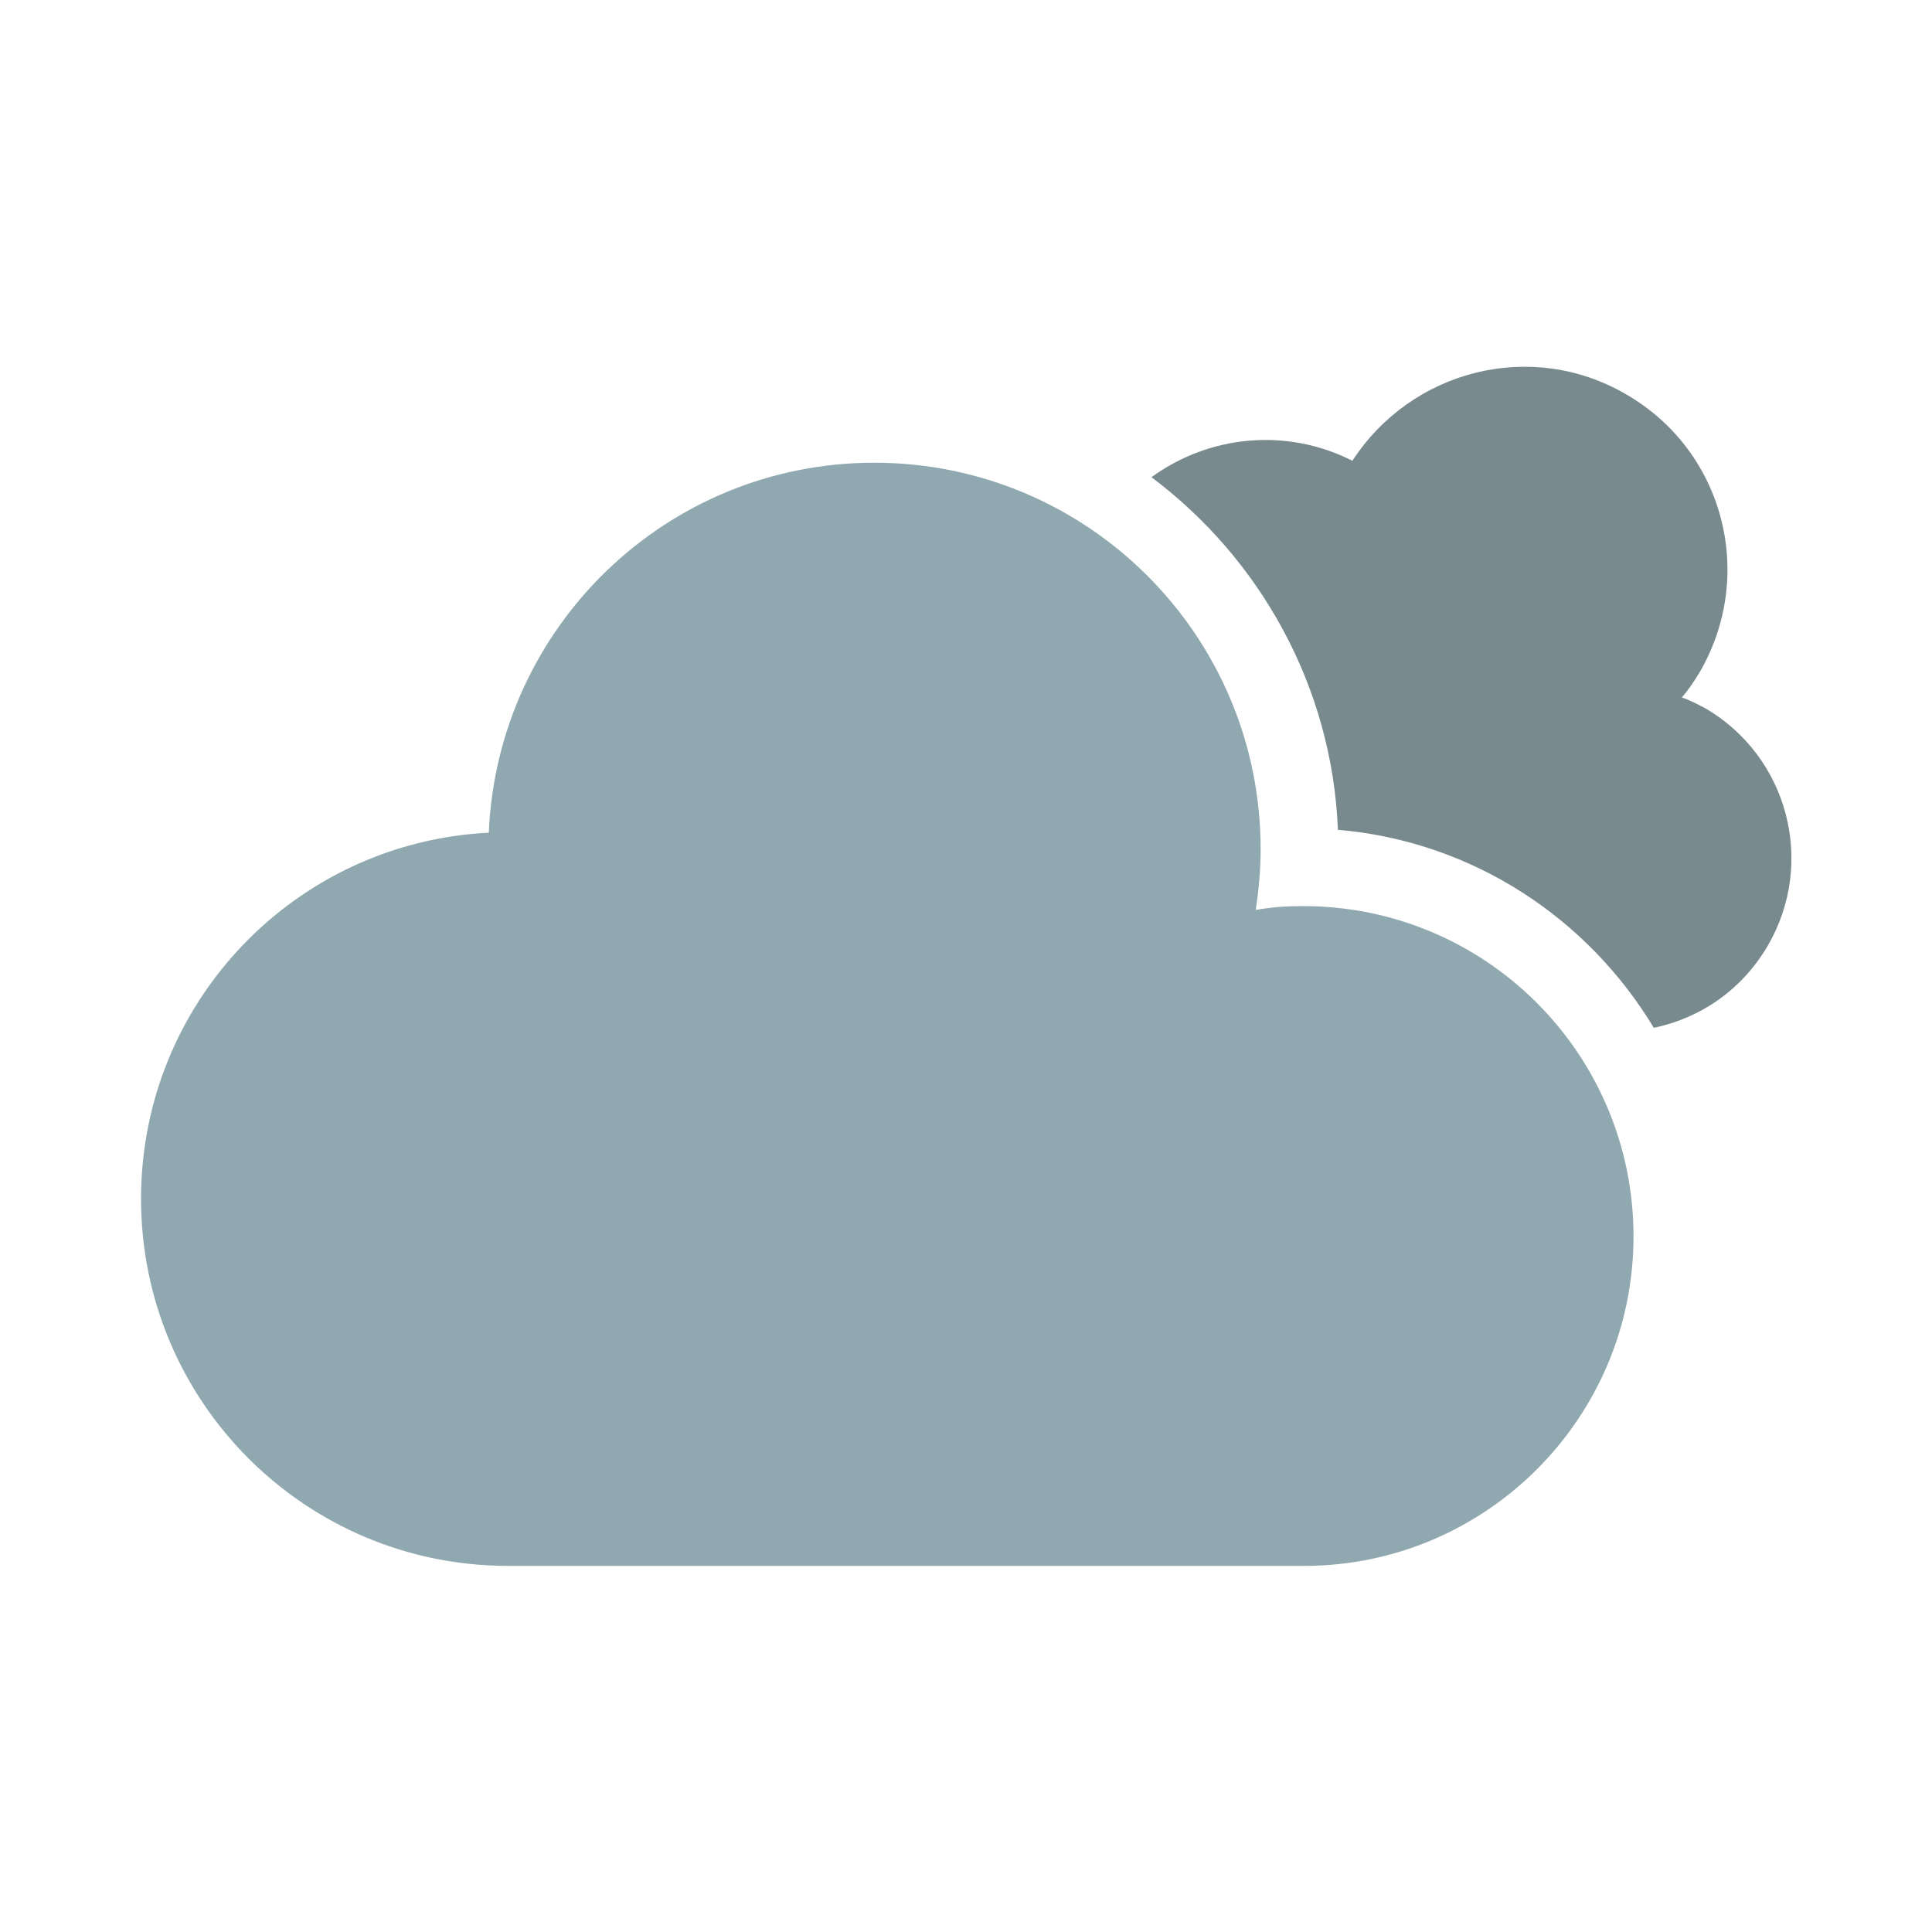
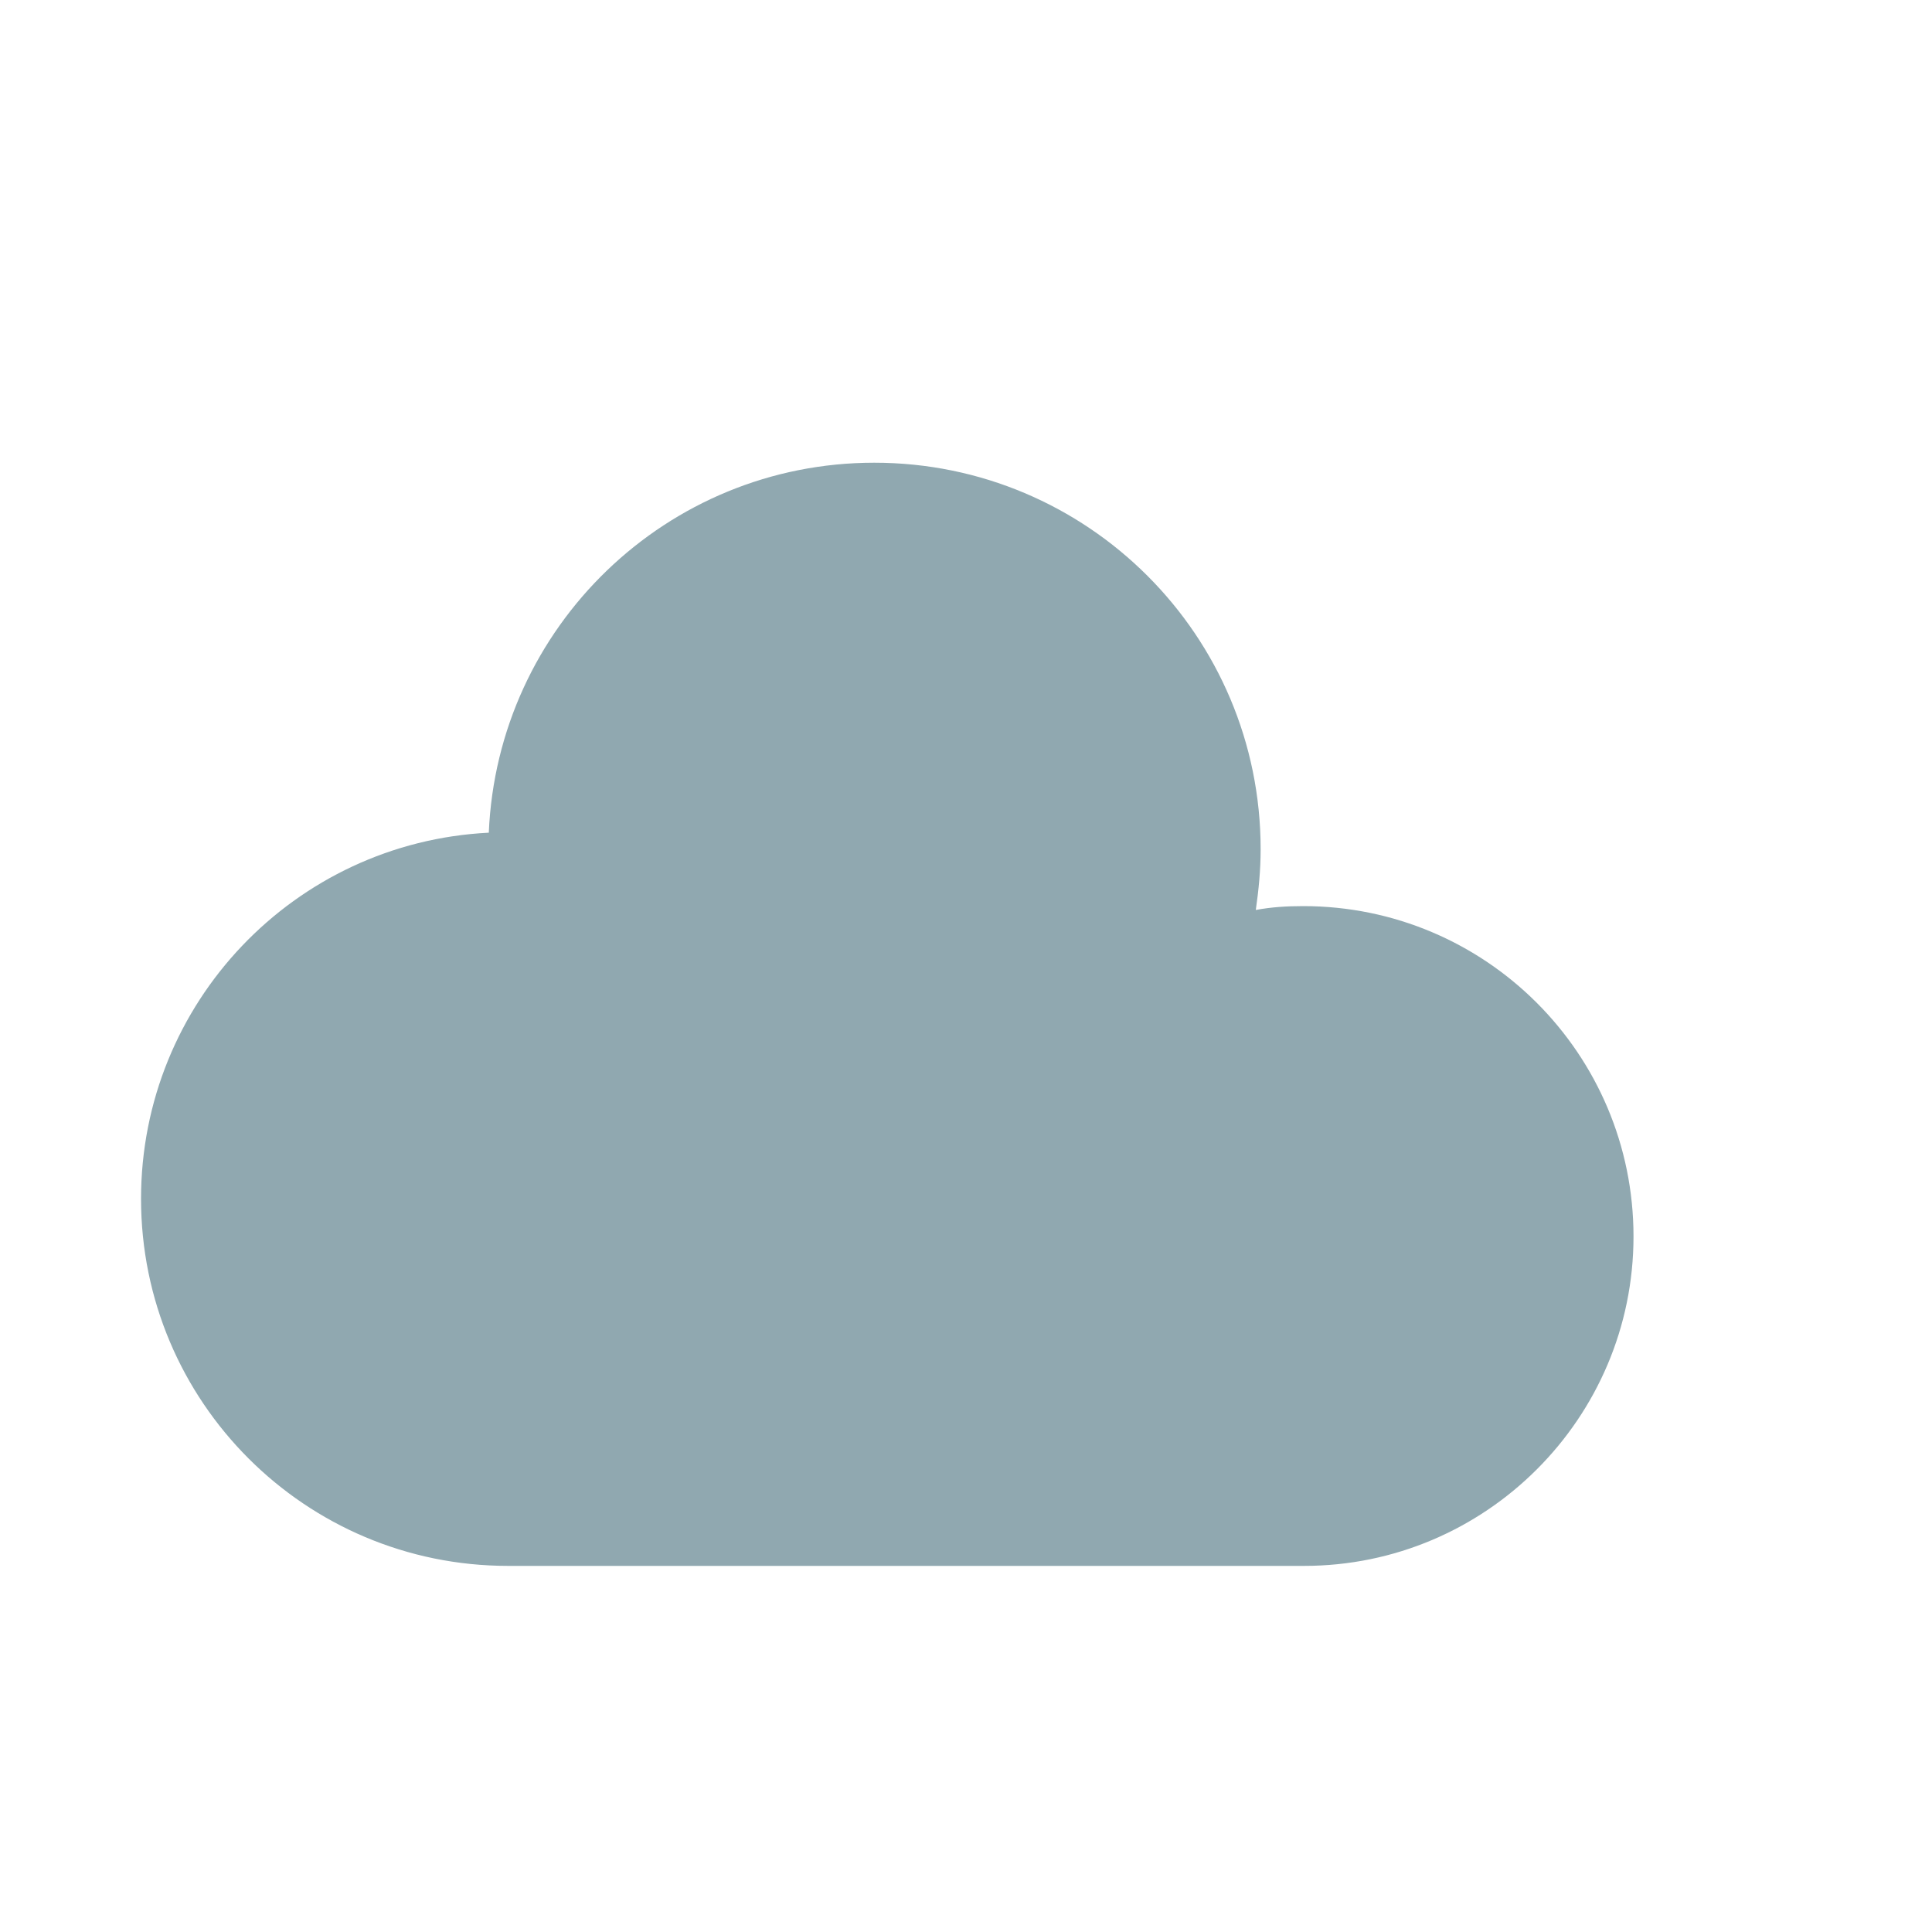
<svg xmlns="http://www.w3.org/2000/svg" version="1.1" id="Layer_1" x="0px" y="0px" viewBox="0 0 200 200" style="enable-background:new 0 0 200 200;" xml:space="preserve">
  <style type="text/css">
	.st0{fill:#788A8E;}
	.st1{fill:#90A8B0;}
</style>
  <g>
-     <path class="st0" d="M176.5,73.3c-0.8-0.4-1.5-0.8-2.4-1.1c0.7-0.8,1.3-1.7,1.9-2.7c5.8-10.1,2.4-22.9-7.7-28.7   c-9.8-5.7-22.2-2.5-28.3,6.9c-6.9-3.5-14.9-2.6-20.8,1.7c11.2,8.4,18.7,21.6,19.3,36.5c14,1.2,25.9,9.2,32.7,20.5   c4.8-1,9.1-3.9,11.8-8.5C188,89.3,185.1,78.3,176.5,73.3z" />
    <path class="st1" d="M134.9,93.8c-1.7,0-3.3,0.1-4.9,0.4c0.3-2.1,0.5-4.1,0.5-6.3c0-22.1-17.9-40-40-40c-21.5,0-39,17-39.9,38.3   c-20.1,1-36,17.6-36,37.9c0,21,17,38,38,38h82.4c18.8,0,34.1-15.3,34.1-34.1C169.1,109.1,153.8,93.8,134.9,93.8z" />
  </g>
</svg>